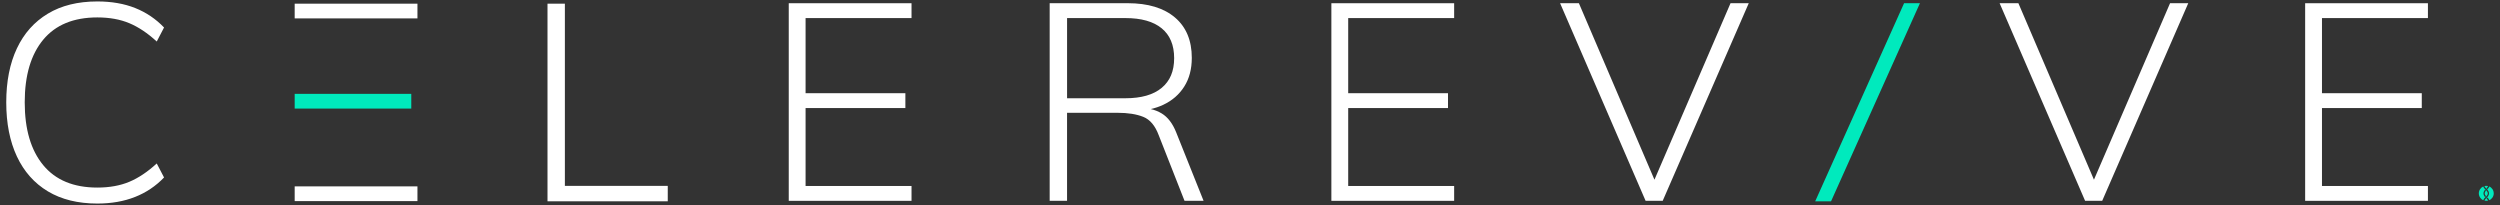
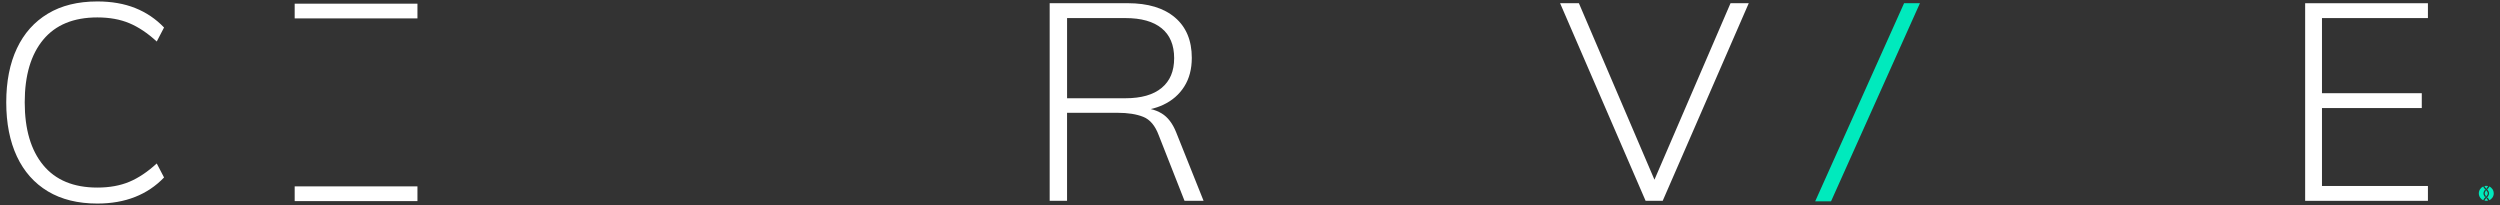
<svg xmlns="http://www.w3.org/2000/svg" id="Layer_1" version="1.1" viewBox="0 0 1000 82">
  <rect x="0" y="0" width="1000" height="82" fill="#333333" stroke="none" />
  <defs>
    <style>
      .st0 {
        fill: #fff;
      }

      .st1 {
        fill: #00eabd;
      }
    </style>
  </defs>
  <path class="st0" d="M470.44,52.86c-1.42-3.51-3.33-6-5.72-7.46-1.36-.83-2.84-1.42-4.42-1.77,1.76-.41,3.43-.97,4.98-1.7,3.59-1.68,6.39-4.11,8.41-7.29,2.02-3.18,3.03-7.01,3.03-11.49,0-6.95-2.24-12.33-6.73-16.15-4.49-3.81-10.8-5.72-18.95-5.72h-31.17v79.05h6.95v-35.21h20.18c4.19,0,7.62.54,10.32,1.63,2.69,1.08,4.75,3.53,6.17,7.34l10.32,26.24h7.62l-10.99-27.47ZM426.83,39.3V7.23h23.32c6.35,0,11.19,1.36,14.52,4.09,3.33,2.73,4.99,6.71,4.99,11.94s-1.66,9.12-4.99,11.89c-3.33,2.77-8.17,4.15-14.52,4.15h-23.32Z" />
-   <path class="st0" d="M532.55,80.33V1.29h49.11v5.94h-42.38v30.05h39.92v5.94h-39.92v31.17h42.38v5.94h-49.11Z" />
-   <path class="st0" d="M315.5,80.33V1.29h49.11v5.94h-42.38v30.05h39.92v5.94h-39.92v31.17h42.38v5.94h-49.11Z" />
  <polygon class="st0" points="692.21 1.29 661.78 71.88 631.56 1.29 624.04 1.29 658.24 80.33 665.08 80.33 699.5 1.29 692.21 1.29" />
  <path class="st1" d="M726.08,80.52L761.63,1.29h6.34s-35.55,79.23-35.55,79.23h-6.34Z" />
-   <polygon class="st0" points="868.02 1.29 837.58 71.88 807.36 1.29 799.85 1.29 834.04 80.33 840.88 80.33 875.3 1.29 868.02 1.29" />
  <path class="st0" d="M922.06,80.33V1.29h49.11v5.94h-42.38v30.05h39.92v5.94h-39.92v31.17h42.38v5.94h-49.11Z" />
  <g>
    <path class="st0" d="M38.94,81.42c-7.78,0-14.37-1.63-19.79-4.88-5.42-3.25-9.55-7.91-12.39-13.96-2.84-6.06-4.26-13.27-4.26-21.64s1.42-15.57,4.26-21.58c2.84-6.02,6.97-10.65,12.39-13.9C24.57,2.2,31.16.58,38.94.58c5.68,0,10.72.88,15.13,2.63,4.41,1.76,8.26,4.36,11.55,7.79l-2.92,5.61c-3.66-3.37-7.33-5.81-10.99-7.34-3.66-1.53-7.92-2.3-12.78-2.3-9.49,0-16.7,2.97-21.64,8.91-4.93,5.94-7.4,14.29-7.4,25.06s2.46,19.14,7.4,25.12c4.93,5.98,12.15,8.97,21.64,8.97,4.86,0,9.12-.77,12.78-2.3,3.66-1.53,7.32-3.98,10.99-7.34l2.92,5.6c-3.29,3.44-7.16,6.04-11.6,7.79-4.45,1.76-9.47,2.64-15.08,2.64Z" />
-     <path class="st0" d="M219,80.52V1.47h6.95v72.88h41.15v6.17h-48.1Z" />
  </g>
  <rect class="st0" x="117.87" y="1.47" width="49.11" height="5.89" />
-   <rect class="st1" x="117.87" y="37.54" width="46.64" height="5.89" />
  <rect class="st0" x="117.87" y="74.55" width="49.11" height="5.89" />
  <g>
    <path class="st1" d="M994.79,76.46c-.19-.26-.4-.47-.52-.56,0,0-.09-.07-.21-.19h-.01c-.11-.12-.21-.23-.3-.35-.2-.25-.35-.5-.44-.76-1.05.47-1.78,1.51-1.78,2.74s.73,2.28,1.78,2.74c.01-.05.03-.09.05-.14.09-.21.22-.42.38-.62.09-.12.2-.23.3-.33h.01c.1-.12.18-.18.21-.2h0c.09-.07.17-.15.25-.23l.02-.02c.13-.13.27-.31.39-.52.11-.2.2-.43.2-.66,0-.31-.15-.62-.34-.88ZM994.05,77.94c.1.19.22.35.33.48l.04.05-.05.05c-.05.05-.1.1-.14.13,0,0-.07.05-.16.14l-.05.05-.05-.06-.03-.03c-.36-.46-.55-.93-.55-1.4s.19-.94.55-1.4h0s.07-.1.07-.1l.06.05c.09.08.15.13.16.13.04.03.09.07.14.13l.05.05-.04.05c-.11.13-.23.3-.33.48-.1.19-.16.39-.16.6s.07.41.16.6Z" />
    <path class="st1" d="M997.5,77.34c0,1.22-.73,2.27-1.78,2.74-.09-.26-.24-.51-.44-.76-.07-.09-.15-.18-.24-.27l-.05-.05-.05.05c-.09.1-.19.2-.28.28l-.06.05.05.05c.14.13.29.31.42.51.06.1.11.2.16.3-.23.06-.48.09-.72.09s-.49-.03-.72-.09c.07-.17.16-.32.26-.46.17-.22.35-.39.44-.47h.01s0-.01,0-.01h0s.02-.02.02-.02h0c.19-.16.37-.34.53-.55.36-.46.55-.93.55-1.4s-.19-.94-.55-1.4c-.03-.04-.06-.07-.09-.11-.14-.16-.28-.3-.44-.43h0s-.02-.02-.04-.03c-.12-.1-.3-.28-.47-.51-.09-.13-.18-.27-.24-.43.23-.06.47-.09.72-.09s.5.03.73.09c-.05.12-.11.23-.18.34-.13.2-.29.37-.4.47l-.05.05.06.05c.1.09.19.18.28.28l.05.05.05-.05c.08-.09.16-.18.24-.27.2-.25.35-.5.44-.76,1.05.47,1.78,1.51,1.78,2.74Z" />
  </g>
</svg>